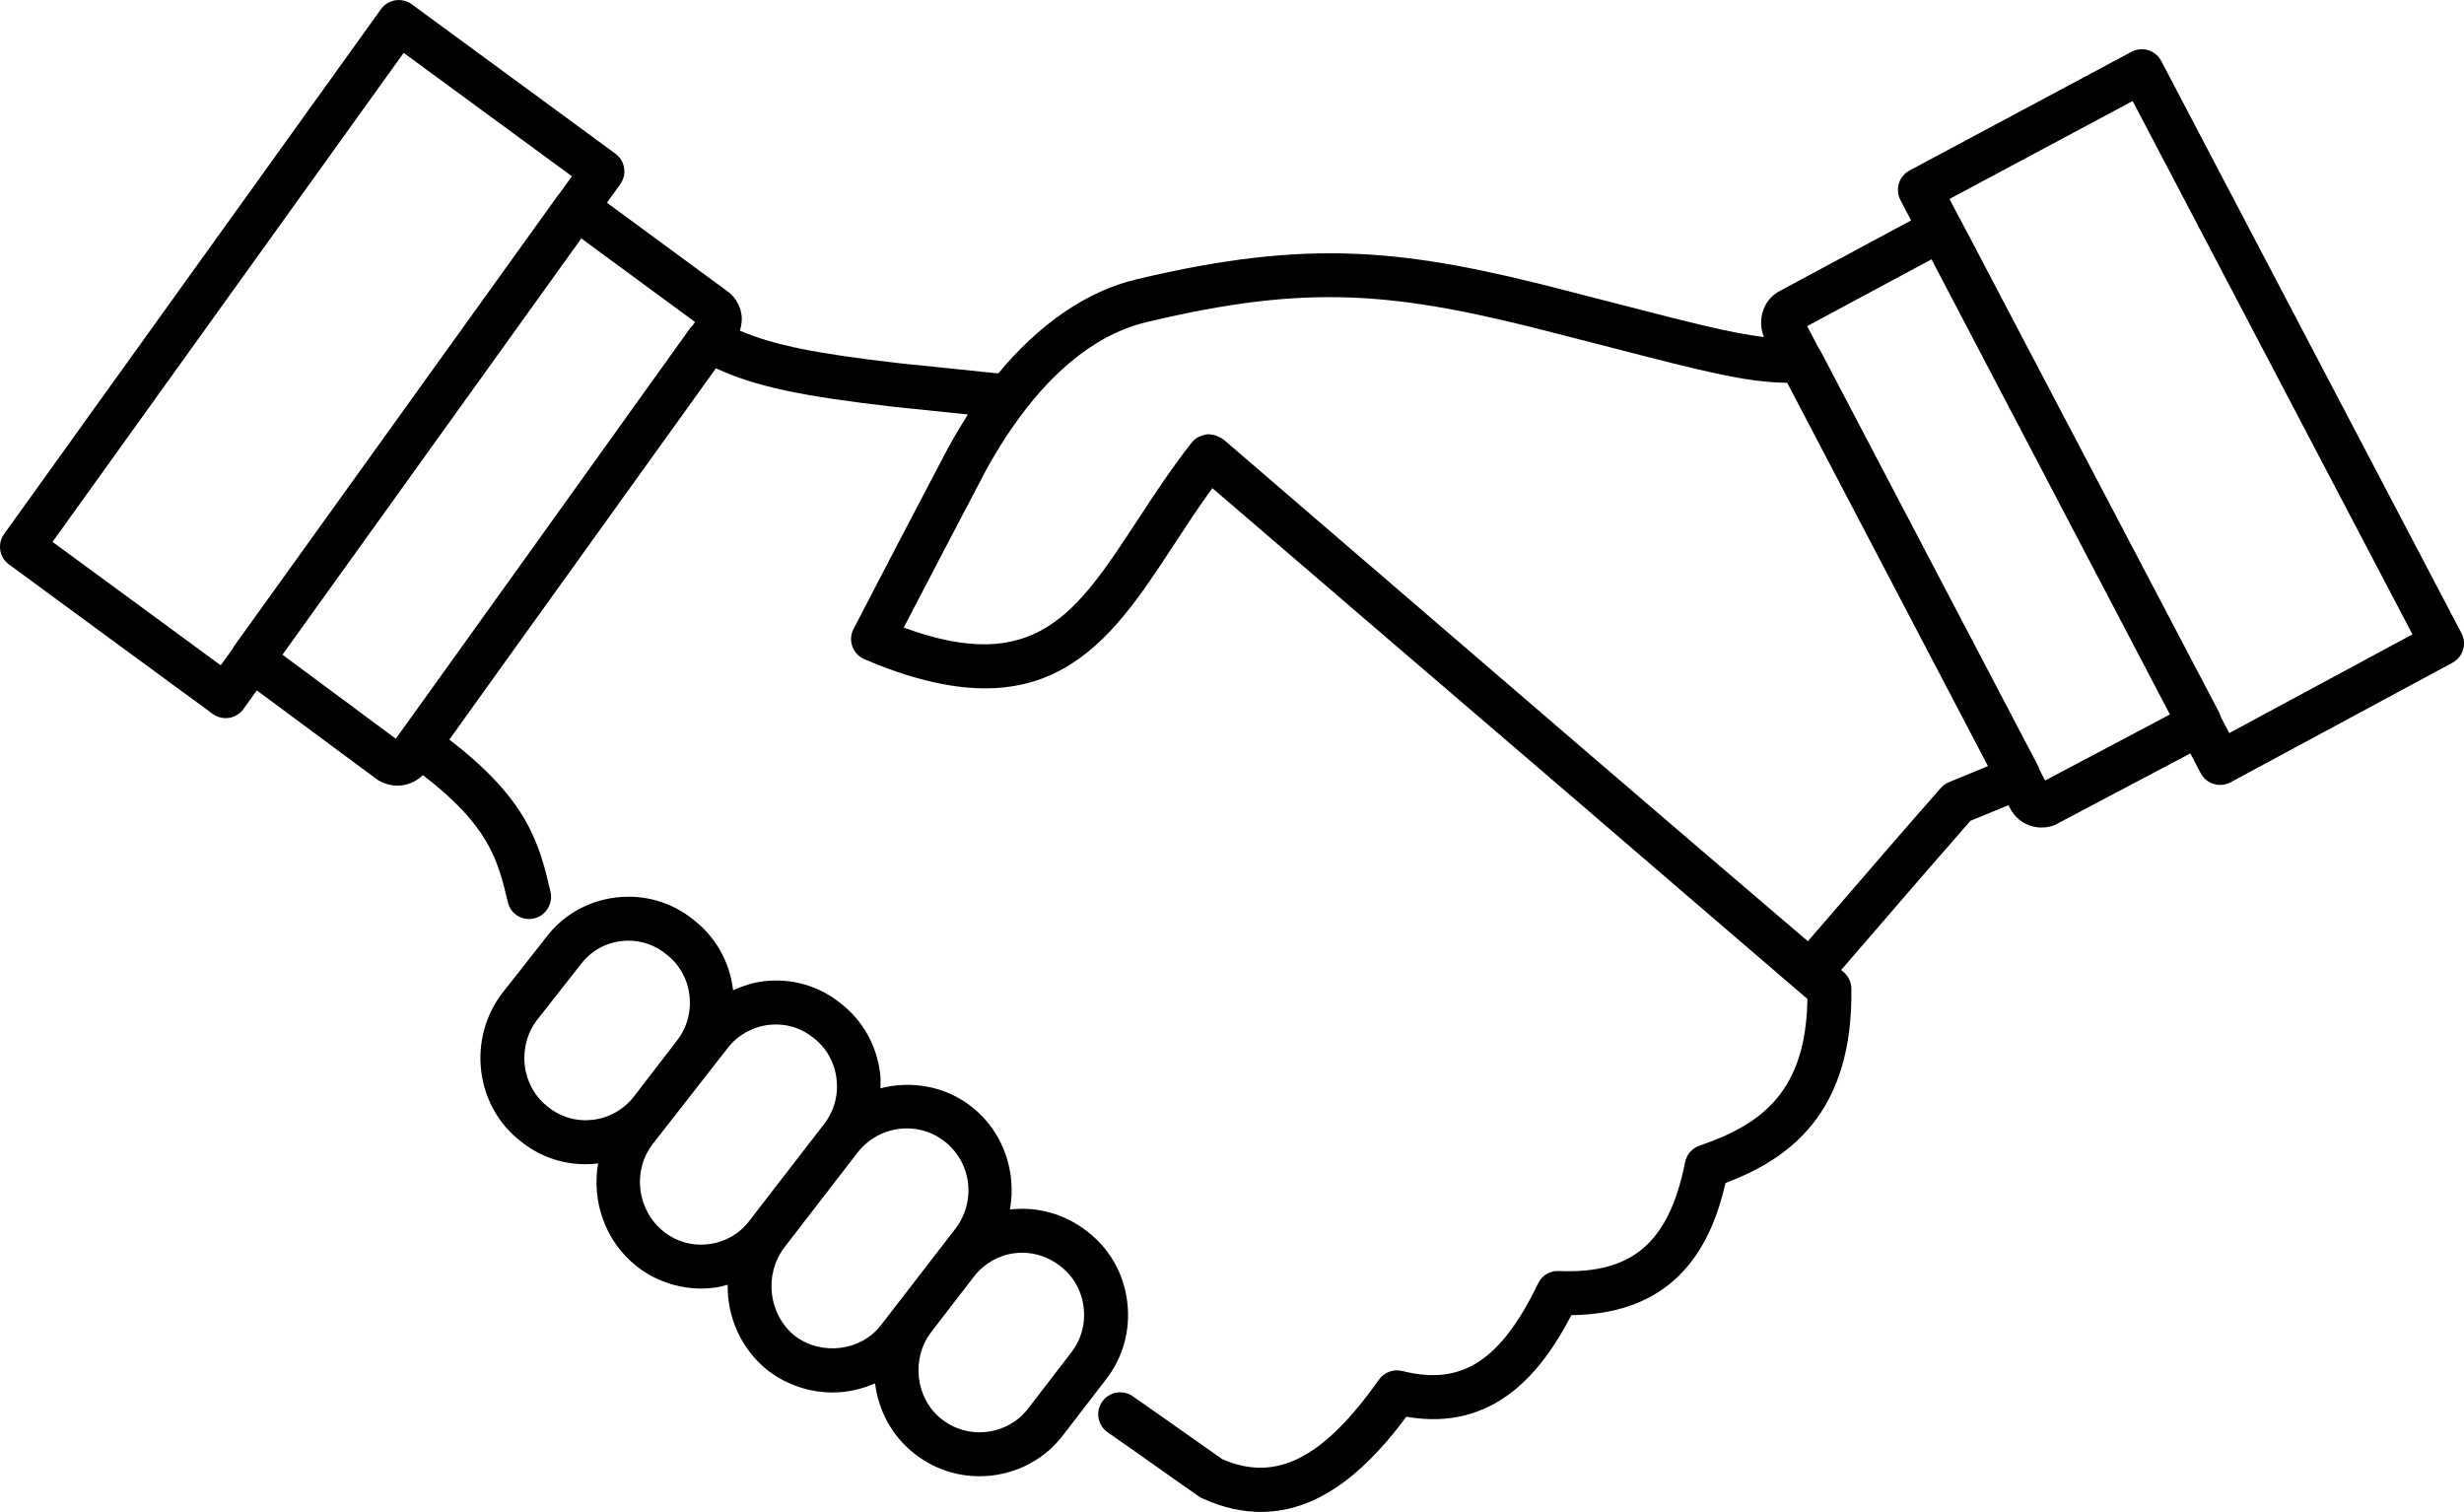
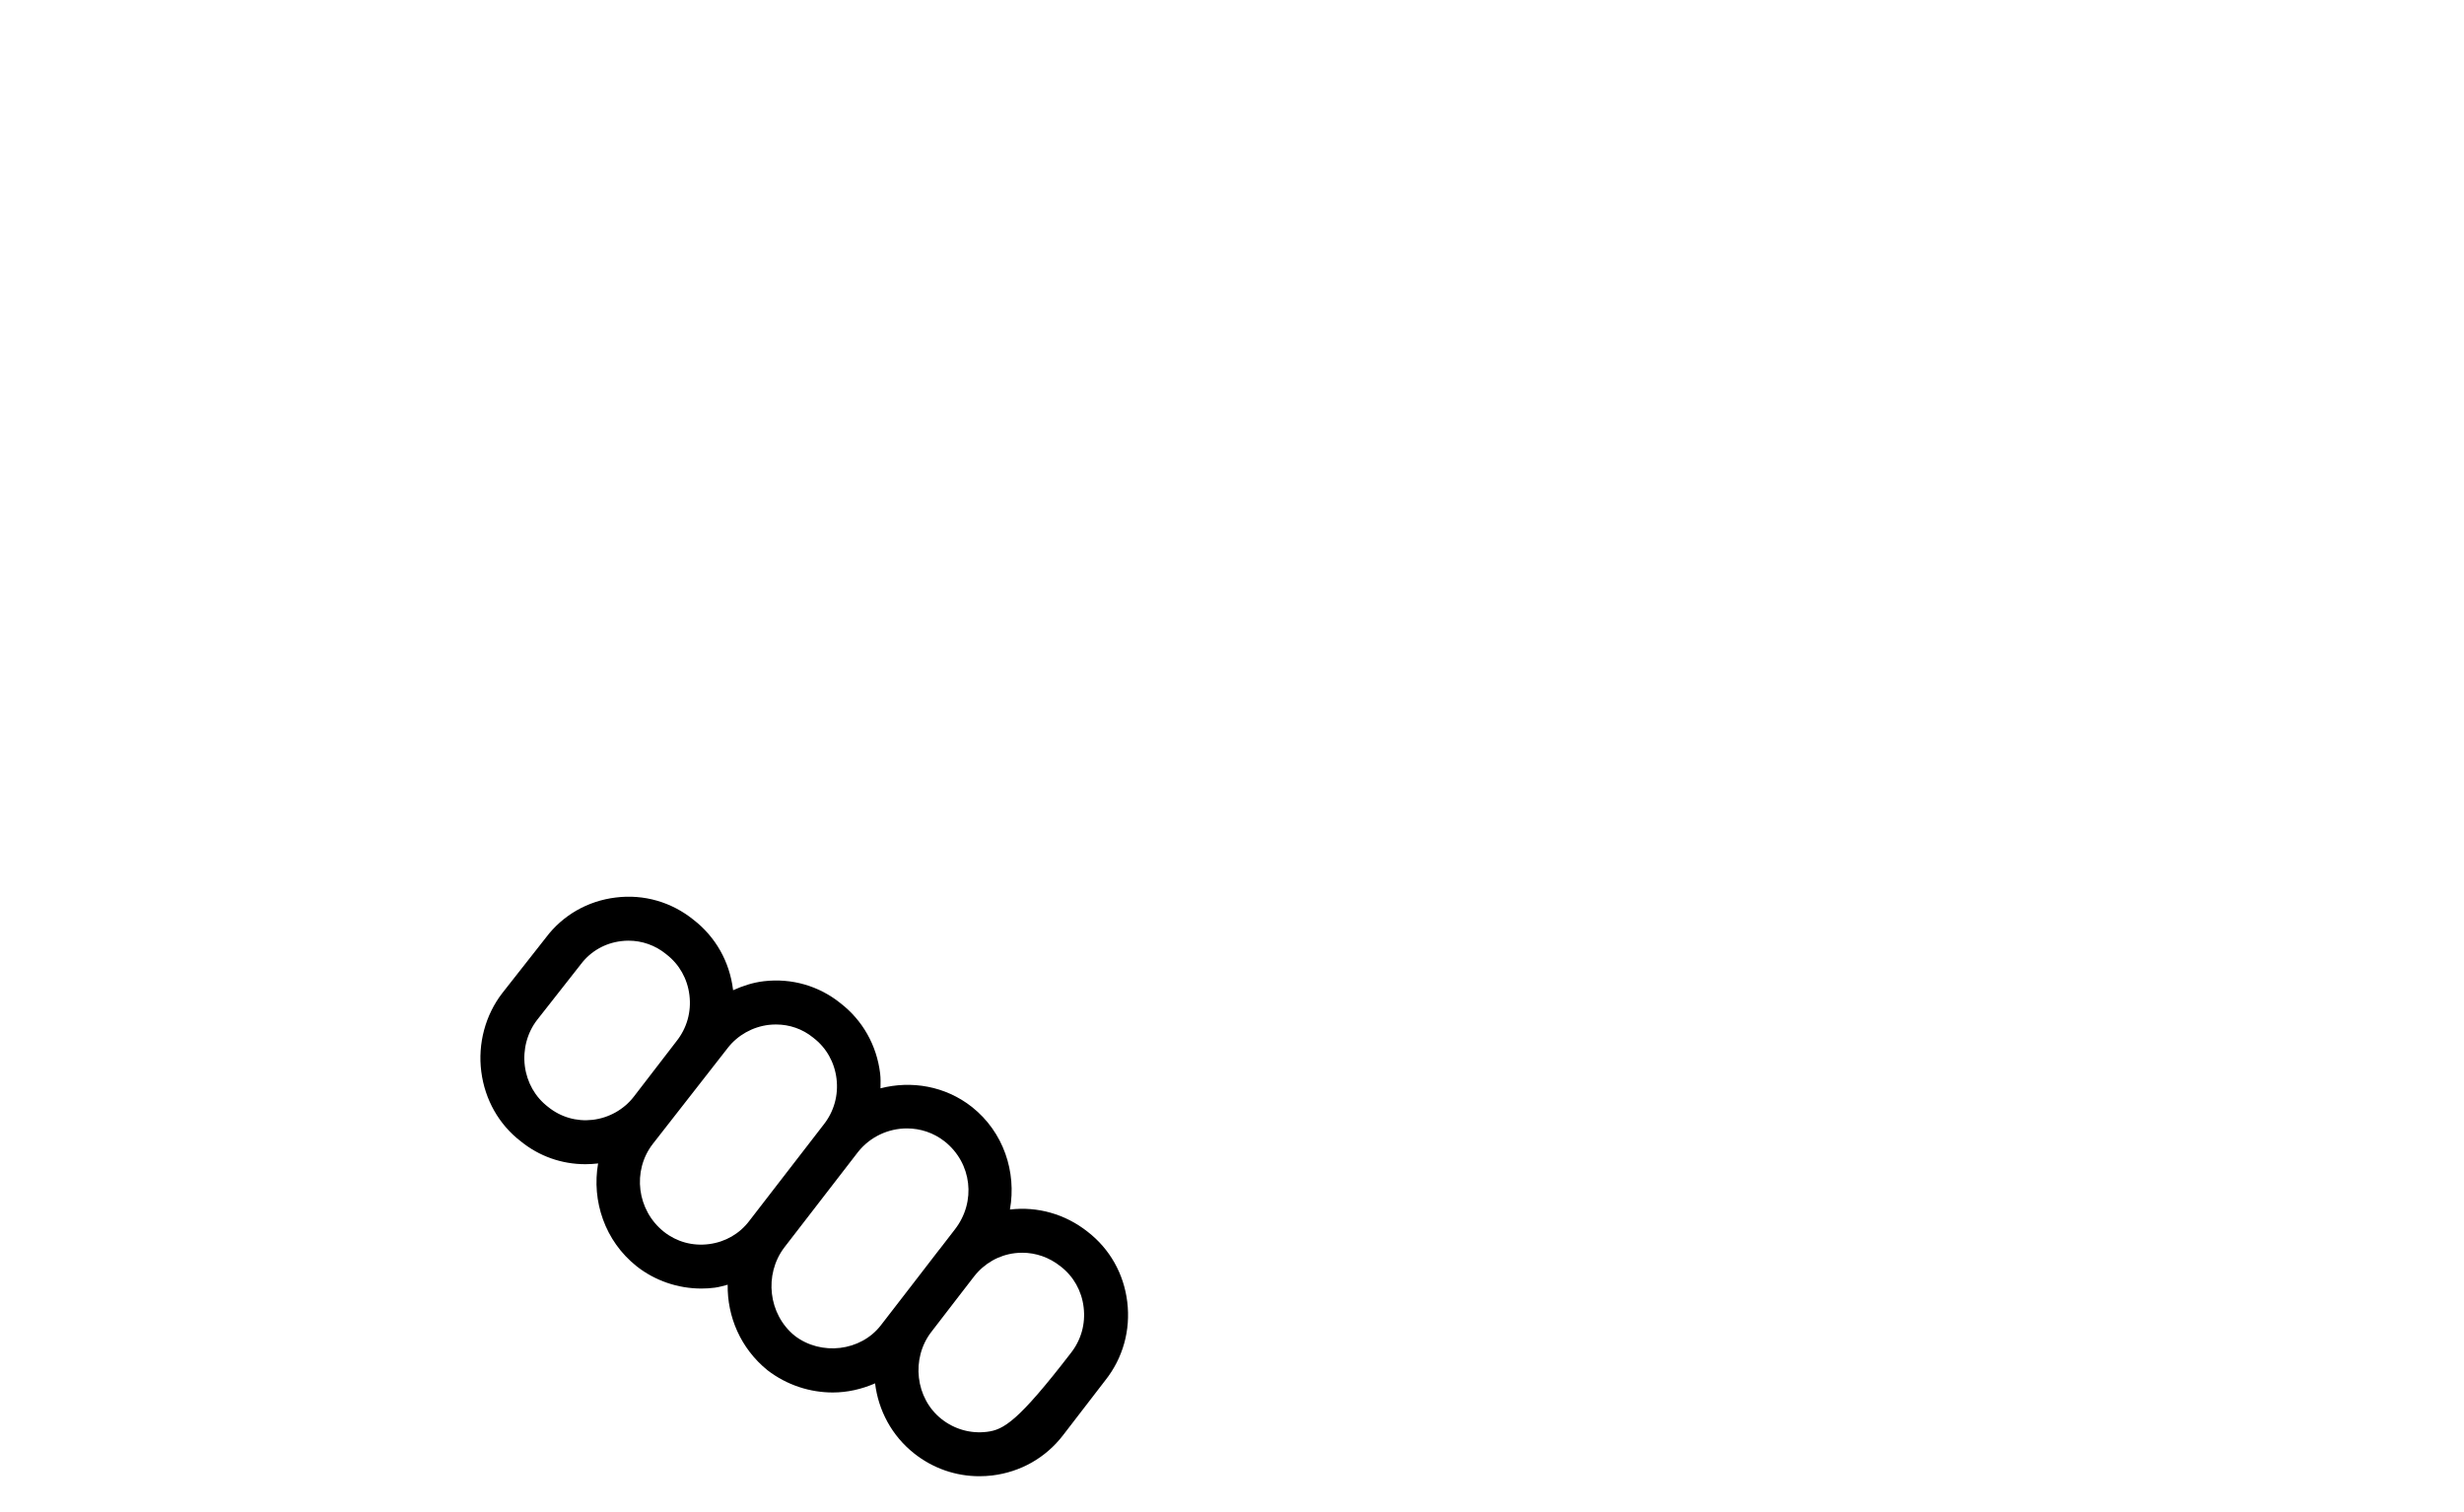
<svg xmlns="http://www.w3.org/2000/svg" fill="#000000" height="276.1" preserveAspectRatio="xMidYMid meet" version="1" viewBox="0.0 0.0 450.0 276.1" width="450" zoomAndPan="magnify">
  <defs>
    <clipPath id="a">
-       <path d="M 0 0 L 450 0 L 450 276.109 L 0 276.109 Z M 0 0" />
-     </clipPath>
+       </clipPath>
  </defs>
  <g>
    <g clip-path="url(#a)" id="change1_2">
-       <path d="M 407.129 133.871 L 405.52 130.797 C 405.453 130.613 405.449 130.422 405.355 130.242 L 357.996 40.031 C 357.977 39.992 357.934 39.969 357.91 39.93 L 356.031 36.336 L 389.484 18.449 L 440.586 115.848 Z M 373.5 142.535 L 372.434 140.492 C 372.375 140.344 372.379 140.18 372.301 140.035 L 332.41 63.949 C 332.336 63.809 332.227 63.699 332.141 63.57 L 330.039 59.562 L 352.75 47.359 L 396.293 130.477 Z M 355.938 142.844 C 355.367 143.074 354.859 143.438 354.453 143.898 C 348.293 150.887 342.207 157.945 336.141 164.98 L 330.172 171.891 C 301.52 147.445 272.988 122.883 244.449 98.324 C 237.465 92.312 230.504 86.344 223.504 80.301 L 223.027 79.98 C 222.906 79.898 222.762 79.879 222.633 79.812 C 222.391 79.684 222.156 79.57 221.895 79.492 C 221.668 79.43 221.445 79.398 221.211 79.371 C 221.066 79.355 220.934 79.297 220.789 79.297 C 220.66 79.297 220.531 79.301 220.402 79.316 C 220.363 79.32 220.336 79.344 220.301 79.348 C 219.906 79.395 219.539 79.531 219.176 79.695 C 219.062 79.742 218.941 79.754 218.836 79.816 C 218.383 80.066 217.973 80.402 217.637 80.832 C 213.871 85.621 210.727 90.43 207.684 95.078 C 196.605 111.98 189.109 123.441 165.047 114.609 C 169.926 105.211 174.805 95.914 179.695 86.594 C 179.699 86.59 179.703 86.586 179.703 86.578 C 180.512 85.012 181.461 83.414 182.438 81.812 C 182.84 81.156 183.246 80.492 183.688 79.812 C 184.188 79.047 184.742 78.273 185.277 77.504 C 190.777 69.672 198.852 61.309 209.484 58.805 C 239 51.777 254.703 53.242 284.164 60.875 L 294.898 63.637 C 310.367 67.637 318.988 69.867 326.395 69.902 L 363.062 139.906 Z M 126.453 59.488 C 126.359 59.594 126.234 59.664 126.148 59.781 L 82.34 120.902 L 72.281 134.906 L 51.586 119.559 L 106.168 43.543 L 126.941 58.809 Z M 42.711 118.051 C 42.645 118.141 42.637 118.25 42.578 118.348 L 40.312 121.496 L 9.594 98.957 L 73.723 9.652 L 104.445 32.188 L 102.121 35.426 C 102.086 35.473 102.027 35.496 101.992 35.547 Z M 449.539 115.637 L 394.711 11.141 C 394.215 10.191 393.359 9.484 392.336 9.168 C 391.316 8.855 390.219 8.965 389.266 9.465 L 348.738 31.137 C 346.801 32.176 346.055 34.586 347.078 36.535 L 349.023 40.254 L 325.086 53.113 C 322.062 54.676 320.848 58.324 322.148 61.555 C 316.16 60.828 308.395 58.84 296.91 55.867 L 286.16 53.102 C 256.676 45.453 239.238 43.477 207.633 50.992 C 198.465 53.152 189.805 59.156 182.316 68.195 L 164.191 66.324 C 149.094 64.586 141.461 63.074 135.129 60.391 C 135.441 59.34 135.586 58.246 135.367 57.152 C 135.027 55.445 134.07 53.992 132.652 53.047 L 110.848 37.023 L 113.273 33.641 C 114.562 31.855 114.168 29.367 112.395 28.066 L 75.207 0.781 C 74.344 0.148 73.262 -0.109 72.203 0.055 C 71.145 0.223 70.199 0.805 69.574 1.676 L 0.758 97.504 C -0.531 99.293 -0.137 101.777 1.637 103.078 L 38.832 130.367 C 39.527 130.879 40.359 131.145 41.207 131.145 C 41.414 131.145 41.629 131.129 41.836 131.098 C 42.895 130.926 43.84 130.344 44.465 129.473 L 46.902 126.078 L 68.945 142.402 C 70.082 143.121 71.348 143.469 72.602 143.469 C 74.324 143.469 75.984 142.777 77.23 141.547 C 89.301 150.812 90.906 157.016 92.727 164.66 L 92.766 164.82 C 93.285 166.98 95.465 168.23 97.578 167.715 C 99.734 167.203 101.051 164.961 100.535 162.805 C 98.504 154.27 96.578 146.18 82.062 135.07 L 91.02 122.57 L 130.746 67.262 C 138.117 70.629 146.383 72.352 163.324 74.301 L 176.754 75.688 C 176.633 75.875 176.551 76.055 176.434 76.242 C 175.094 78.352 173.801 80.559 172.574 82.891 C 167.008 93.488 161.449 104.094 155.883 114.852 C 155.367 115.844 155.289 117.004 155.668 118.055 C 156.047 119.102 156.848 119.949 157.871 120.387 C 191.367 134.688 202.543 117.574 214.395 99.477 C 216.613 96.086 218.895 92.605 221.395 89.168 C 221.402 89.156 221.406 89.148 221.414 89.141 C 242.43 107.227 263.5 125.254 284.547 143.305 C 299.309 155.973 314.031 168.676 328.801 181.328 L 330.09 182.43 C 329.824 199.117 322.016 205.25 310.398 209.211 C 309.043 209.672 308.039 210.816 307.758 212.219 C 304.812 226.941 298.125 232.68 284.695 232.113 C 283.035 232.023 281.602 232.93 280.906 234.379 C 274.098 248.492 266.934 253.129 256.109 250.371 C 254.5 249.965 252.805 250.59 251.844 251.941 C 241.629 266.375 233.055 270.734 223.242 266.48 C 220.574 264.625 217.906 262.738 215.238 260.855 C 212.445 258.883 209.652 256.906 206.859 254.973 C 205.043 253.715 202.547 254.168 201.281 255.984 C 200.016 257.809 200.473 260.309 202.297 261.57 C 205.066 263.488 207.836 265.449 210.605 267.406 C 213.398 269.383 216.191 271.355 218.984 273.289 C 219.18 273.43 219.387 273.547 219.613 273.645 C 223.406 275.363 226.961 276.109 230.289 276.109 C 241.848 276.109 250.605 267.102 256.84 258.727 C 273.109 261.547 281.75 250.234 286.977 240.176 C 306.551 239.945 312.59 226.98 315.141 216.031 C 326.469 211.758 338.473 203.492 338.113 180.52 C 338.098 179.371 337.586 178.285 336.715 177.535 L 336.25 177.137 L 342.223 170.223 C 348.062 163.441 353.93 156.645 359.855 149.906 L 366.801 147.043 L 367.059 147.531 C 367.867 149.168 369.336 150.387 371.086 150.883 C 371.672 151.047 372.273 151.121 372.867 151.121 C 374.043 151.121 375.172 150.812 376.023 150.262 L 400.02 137.586 L 401.906 141.191 C 402.402 142.141 403.258 142.855 404.281 143.168 C 404.672 143.285 405.062 143.344 405.461 143.344 C 406.117 143.344 406.773 143.184 407.363 142.863 L 447.891 121.031 C 449.824 119.988 450.562 117.582 449.539 115.637" fill="#000000" />
-     </g>
+       </g>
    <g id="change1_1">
-       <path d="M 195.516 247.156 L 187.734 257.266 C 185.918 259.617 183.262 261.109 180.262 261.477 C 177.262 261.852 174.309 261.012 171.941 259.137 C 167.18 255.379 166.328 248.098 170.098 243.223 L 175.242 236.539 L 177.906 233.09 C 179.773 230.711 182.418 229.203 185.355 228.852 C 185.797 228.797 186.242 228.773 186.688 228.773 C 189.191 228.773 191.629 229.625 193.66 231.238 C 193.676 231.25 193.695 231.266 193.711 231.277 C 196.047 233.078 197.543 235.719 197.902 238.719 C 198.277 241.766 197.445 244.738 195.516 247.156 Z M 160.875 242.016 C 157.203 246.781 149.957 247.637 145.129 243.926 C 140.328 240.02 139.488 232.781 143.23 227.82 L 156.703 210.371 C 158.953 207.547 162.289 206.07 165.633 206.07 C 168.059 206.07 170.496 206.848 172.527 208.449 C 177.504 212.406 178.324 219.457 174.387 224.52 L 171.59 228.145 C 171.566 228.172 171.539 228.188 171.52 228.219 L 167.438 233.52 Z M 136.852 222.949 C 135.07 225.309 132.465 226.812 129.504 227.195 C 126.496 227.594 123.578 226.781 121.258 224.953 C 116.32 221.031 115.41 213.824 119.223 208.898 L 132.902 191.383 C 134.711 189.047 137.449 187.508 140.426 187.16 C 140.859 187.113 141.297 187.09 141.73 187.09 C 144.203 187.09 146.57 187.914 148.492 189.477 C 148.52 189.5 148.547 189.52 148.574 189.543 C 150.918 191.344 152.406 193.988 152.773 196.988 C 153.141 200.035 152.309 203.008 150.391 205.418 Z M 115.746 200.281 C 113.938 202.621 111.195 204.16 108.215 204.504 C 105.309 204.84 102.406 204.023 100.07 202.121 C 97.742 200.328 96.242 197.691 95.852 194.691 C 95.465 191.672 96.285 188.598 98.078 186.273 L 106.07 176.102 C 107.855 173.73 110.469 172.23 113.43 171.871 C 113.883 171.812 114.332 171.785 114.781 171.785 C 117.277 171.785 119.672 172.633 121.637 174.227 C 121.664 174.25 121.691 174.273 121.719 174.297 C 124.055 176.098 125.551 178.738 125.91 181.734 C 126.285 184.781 125.453 187.758 123.523 190.176 Z M 205.871 237.75 C 205.246 232.605 202.672 228.059 198.625 224.934 C 194.559 221.715 189.496 220.281 184.445 220.883 C 185.668 214.031 183.293 206.75 177.516 202.16 C 177.508 202.156 177.504 202.156 177.504 202.152 C 172.633 198.309 166.441 197.297 160.805 198.746 C 160.816 197.844 160.852 196.938 160.738 196.02 C 160.113 190.887 157.547 186.34 153.512 183.215 C 149.562 180.027 144.57 178.594 139.5 179.191 C 137.531 179.418 135.66 180.035 133.879 180.836 C 133.879 180.812 133.883 180.789 133.879 180.766 C 133.254 175.633 130.691 171.09 126.656 167.969 C 122.645 164.723 117.574 163.262 112.461 163.902 C 107.316 164.527 102.773 167.141 99.715 171.203 L 91.746 181.344 C 88.637 185.359 87.234 190.602 87.898 195.715 C 88.559 200.848 91.145 205.379 95.094 208.414 C 98.461 211.152 102.582 212.605 106.895 212.605 C 107.641 212.605 108.387 212.562 109.137 212.477 C 109.172 212.473 109.199 212.457 109.234 212.453 C 108.035 219.312 110.457 226.629 116.273 231.246 C 119.625 233.887 123.824 235.312 128.09 235.312 C 128.906 235.312 129.719 235.262 130.531 235.156 C 131.348 235.051 132.113 234.812 132.895 234.613 C 132.809 240.441 135.242 246.227 140.152 250.219 C 143.719 252.961 147.934 254.293 152.094 254.293 C 154.754 254.293 157.375 253.691 159.816 252.625 C 160.41 257.52 162.836 262.176 166.957 265.43 C 170.387 268.148 174.543 269.586 178.859 269.586 C 179.645 269.586 180.438 269.539 181.23 269.445 C 186.379 268.816 190.945 266.234 194.094 262.164 L 201.836 252.105 C 205.07 248.047 206.504 242.945 205.871 237.75" fill="#000000" />
+       <path d="M 195.516 247.156 C 185.918 259.617 183.262 261.109 180.262 261.477 C 177.262 261.852 174.309 261.012 171.941 259.137 C 167.18 255.379 166.328 248.098 170.098 243.223 L 175.242 236.539 L 177.906 233.09 C 179.773 230.711 182.418 229.203 185.355 228.852 C 185.797 228.797 186.242 228.773 186.688 228.773 C 189.191 228.773 191.629 229.625 193.66 231.238 C 193.676 231.25 193.695 231.266 193.711 231.277 C 196.047 233.078 197.543 235.719 197.902 238.719 C 198.277 241.766 197.445 244.738 195.516 247.156 Z M 160.875 242.016 C 157.203 246.781 149.957 247.637 145.129 243.926 C 140.328 240.02 139.488 232.781 143.23 227.82 L 156.703 210.371 C 158.953 207.547 162.289 206.07 165.633 206.07 C 168.059 206.07 170.496 206.848 172.527 208.449 C 177.504 212.406 178.324 219.457 174.387 224.52 L 171.59 228.145 C 171.566 228.172 171.539 228.188 171.52 228.219 L 167.438 233.52 Z M 136.852 222.949 C 135.07 225.309 132.465 226.812 129.504 227.195 C 126.496 227.594 123.578 226.781 121.258 224.953 C 116.32 221.031 115.41 213.824 119.223 208.898 L 132.902 191.383 C 134.711 189.047 137.449 187.508 140.426 187.16 C 140.859 187.113 141.297 187.09 141.73 187.09 C 144.203 187.09 146.57 187.914 148.492 189.477 C 148.52 189.5 148.547 189.52 148.574 189.543 C 150.918 191.344 152.406 193.988 152.773 196.988 C 153.141 200.035 152.309 203.008 150.391 205.418 Z M 115.746 200.281 C 113.938 202.621 111.195 204.16 108.215 204.504 C 105.309 204.84 102.406 204.023 100.07 202.121 C 97.742 200.328 96.242 197.691 95.852 194.691 C 95.465 191.672 96.285 188.598 98.078 186.273 L 106.07 176.102 C 107.855 173.73 110.469 172.23 113.43 171.871 C 113.883 171.812 114.332 171.785 114.781 171.785 C 117.277 171.785 119.672 172.633 121.637 174.227 C 121.664 174.25 121.691 174.273 121.719 174.297 C 124.055 176.098 125.551 178.738 125.91 181.734 C 126.285 184.781 125.453 187.758 123.523 190.176 Z M 205.871 237.75 C 205.246 232.605 202.672 228.059 198.625 224.934 C 194.559 221.715 189.496 220.281 184.445 220.883 C 185.668 214.031 183.293 206.75 177.516 202.16 C 177.508 202.156 177.504 202.156 177.504 202.152 C 172.633 198.309 166.441 197.297 160.805 198.746 C 160.816 197.844 160.852 196.938 160.738 196.02 C 160.113 190.887 157.547 186.34 153.512 183.215 C 149.562 180.027 144.57 178.594 139.5 179.191 C 137.531 179.418 135.66 180.035 133.879 180.836 C 133.879 180.812 133.883 180.789 133.879 180.766 C 133.254 175.633 130.691 171.09 126.656 167.969 C 122.645 164.723 117.574 163.262 112.461 163.902 C 107.316 164.527 102.773 167.141 99.715 171.203 L 91.746 181.344 C 88.637 185.359 87.234 190.602 87.898 195.715 C 88.559 200.848 91.145 205.379 95.094 208.414 C 98.461 211.152 102.582 212.605 106.895 212.605 C 107.641 212.605 108.387 212.562 109.137 212.477 C 109.172 212.473 109.199 212.457 109.234 212.453 C 108.035 219.312 110.457 226.629 116.273 231.246 C 119.625 233.887 123.824 235.312 128.09 235.312 C 128.906 235.312 129.719 235.262 130.531 235.156 C 131.348 235.051 132.113 234.812 132.895 234.613 C 132.809 240.441 135.242 246.227 140.152 250.219 C 143.719 252.961 147.934 254.293 152.094 254.293 C 154.754 254.293 157.375 253.691 159.816 252.625 C 160.41 257.52 162.836 262.176 166.957 265.43 C 170.387 268.148 174.543 269.586 178.859 269.586 C 179.645 269.586 180.438 269.539 181.23 269.445 C 186.379 268.816 190.945 266.234 194.094 262.164 L 201.836 252.105 C 205.07 248.047 206.504 242.945 205.871 237.75" fill="#000000" />
    </g>
  </g>
</svg>